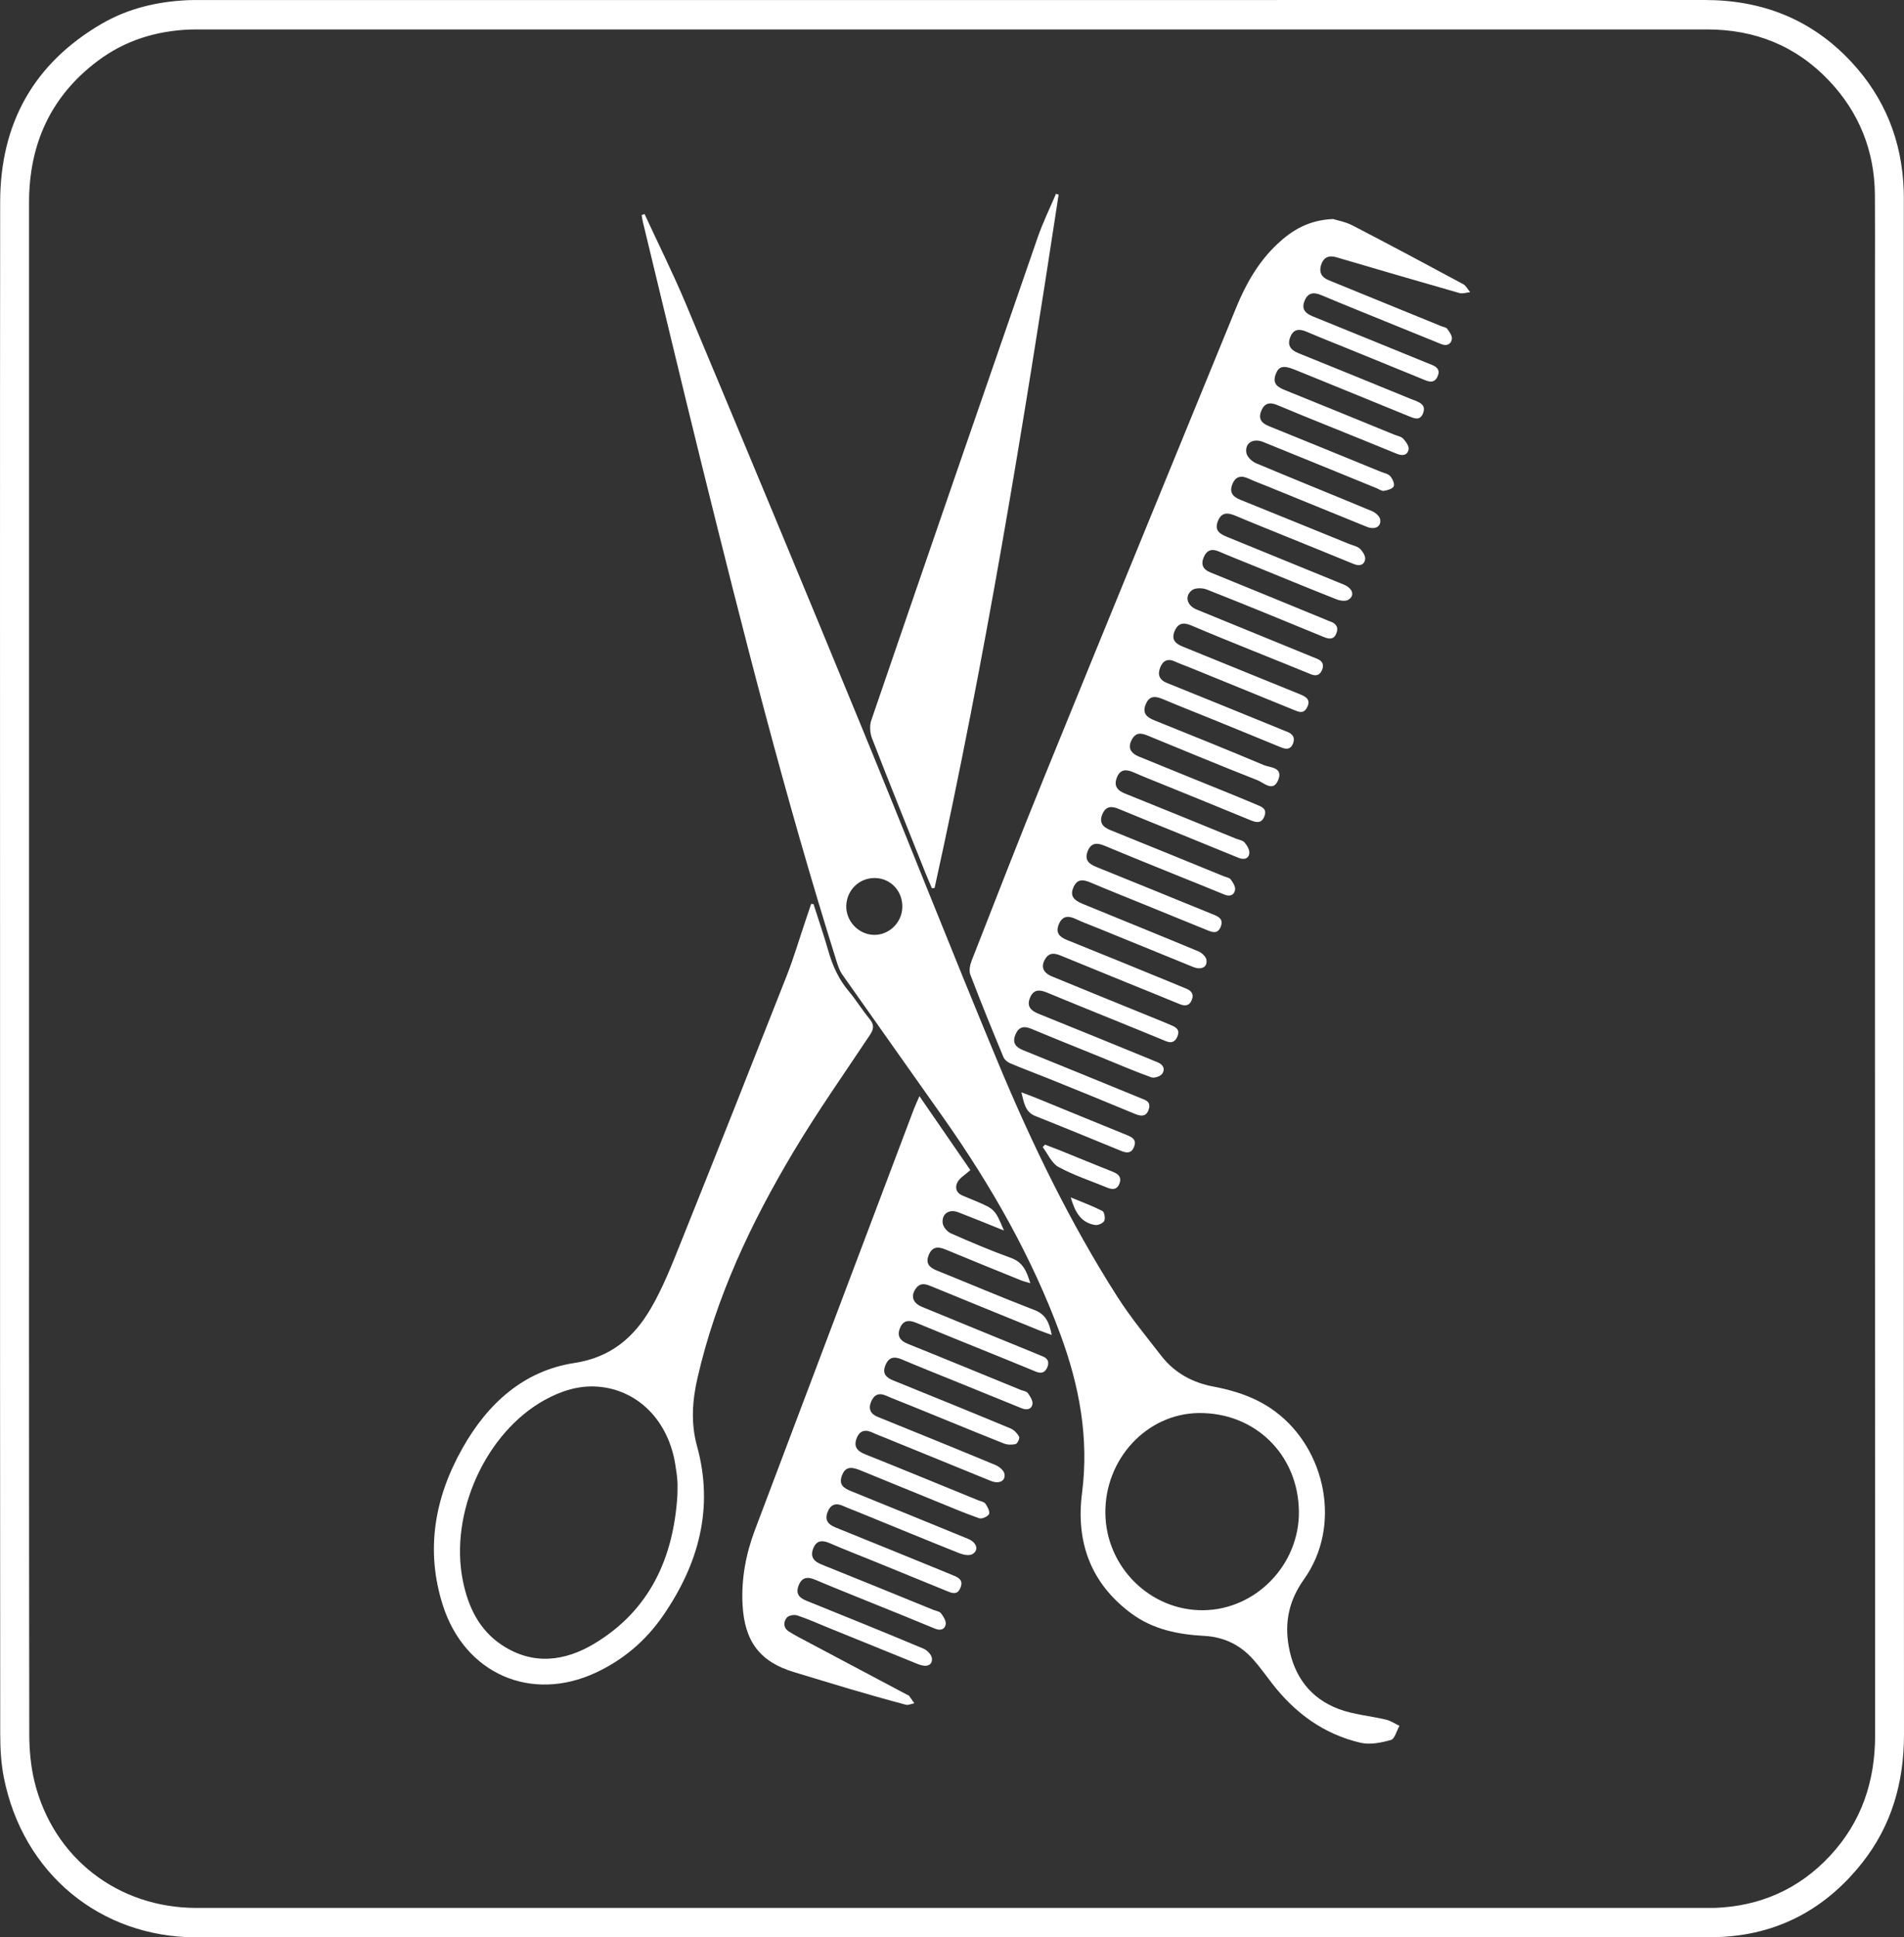
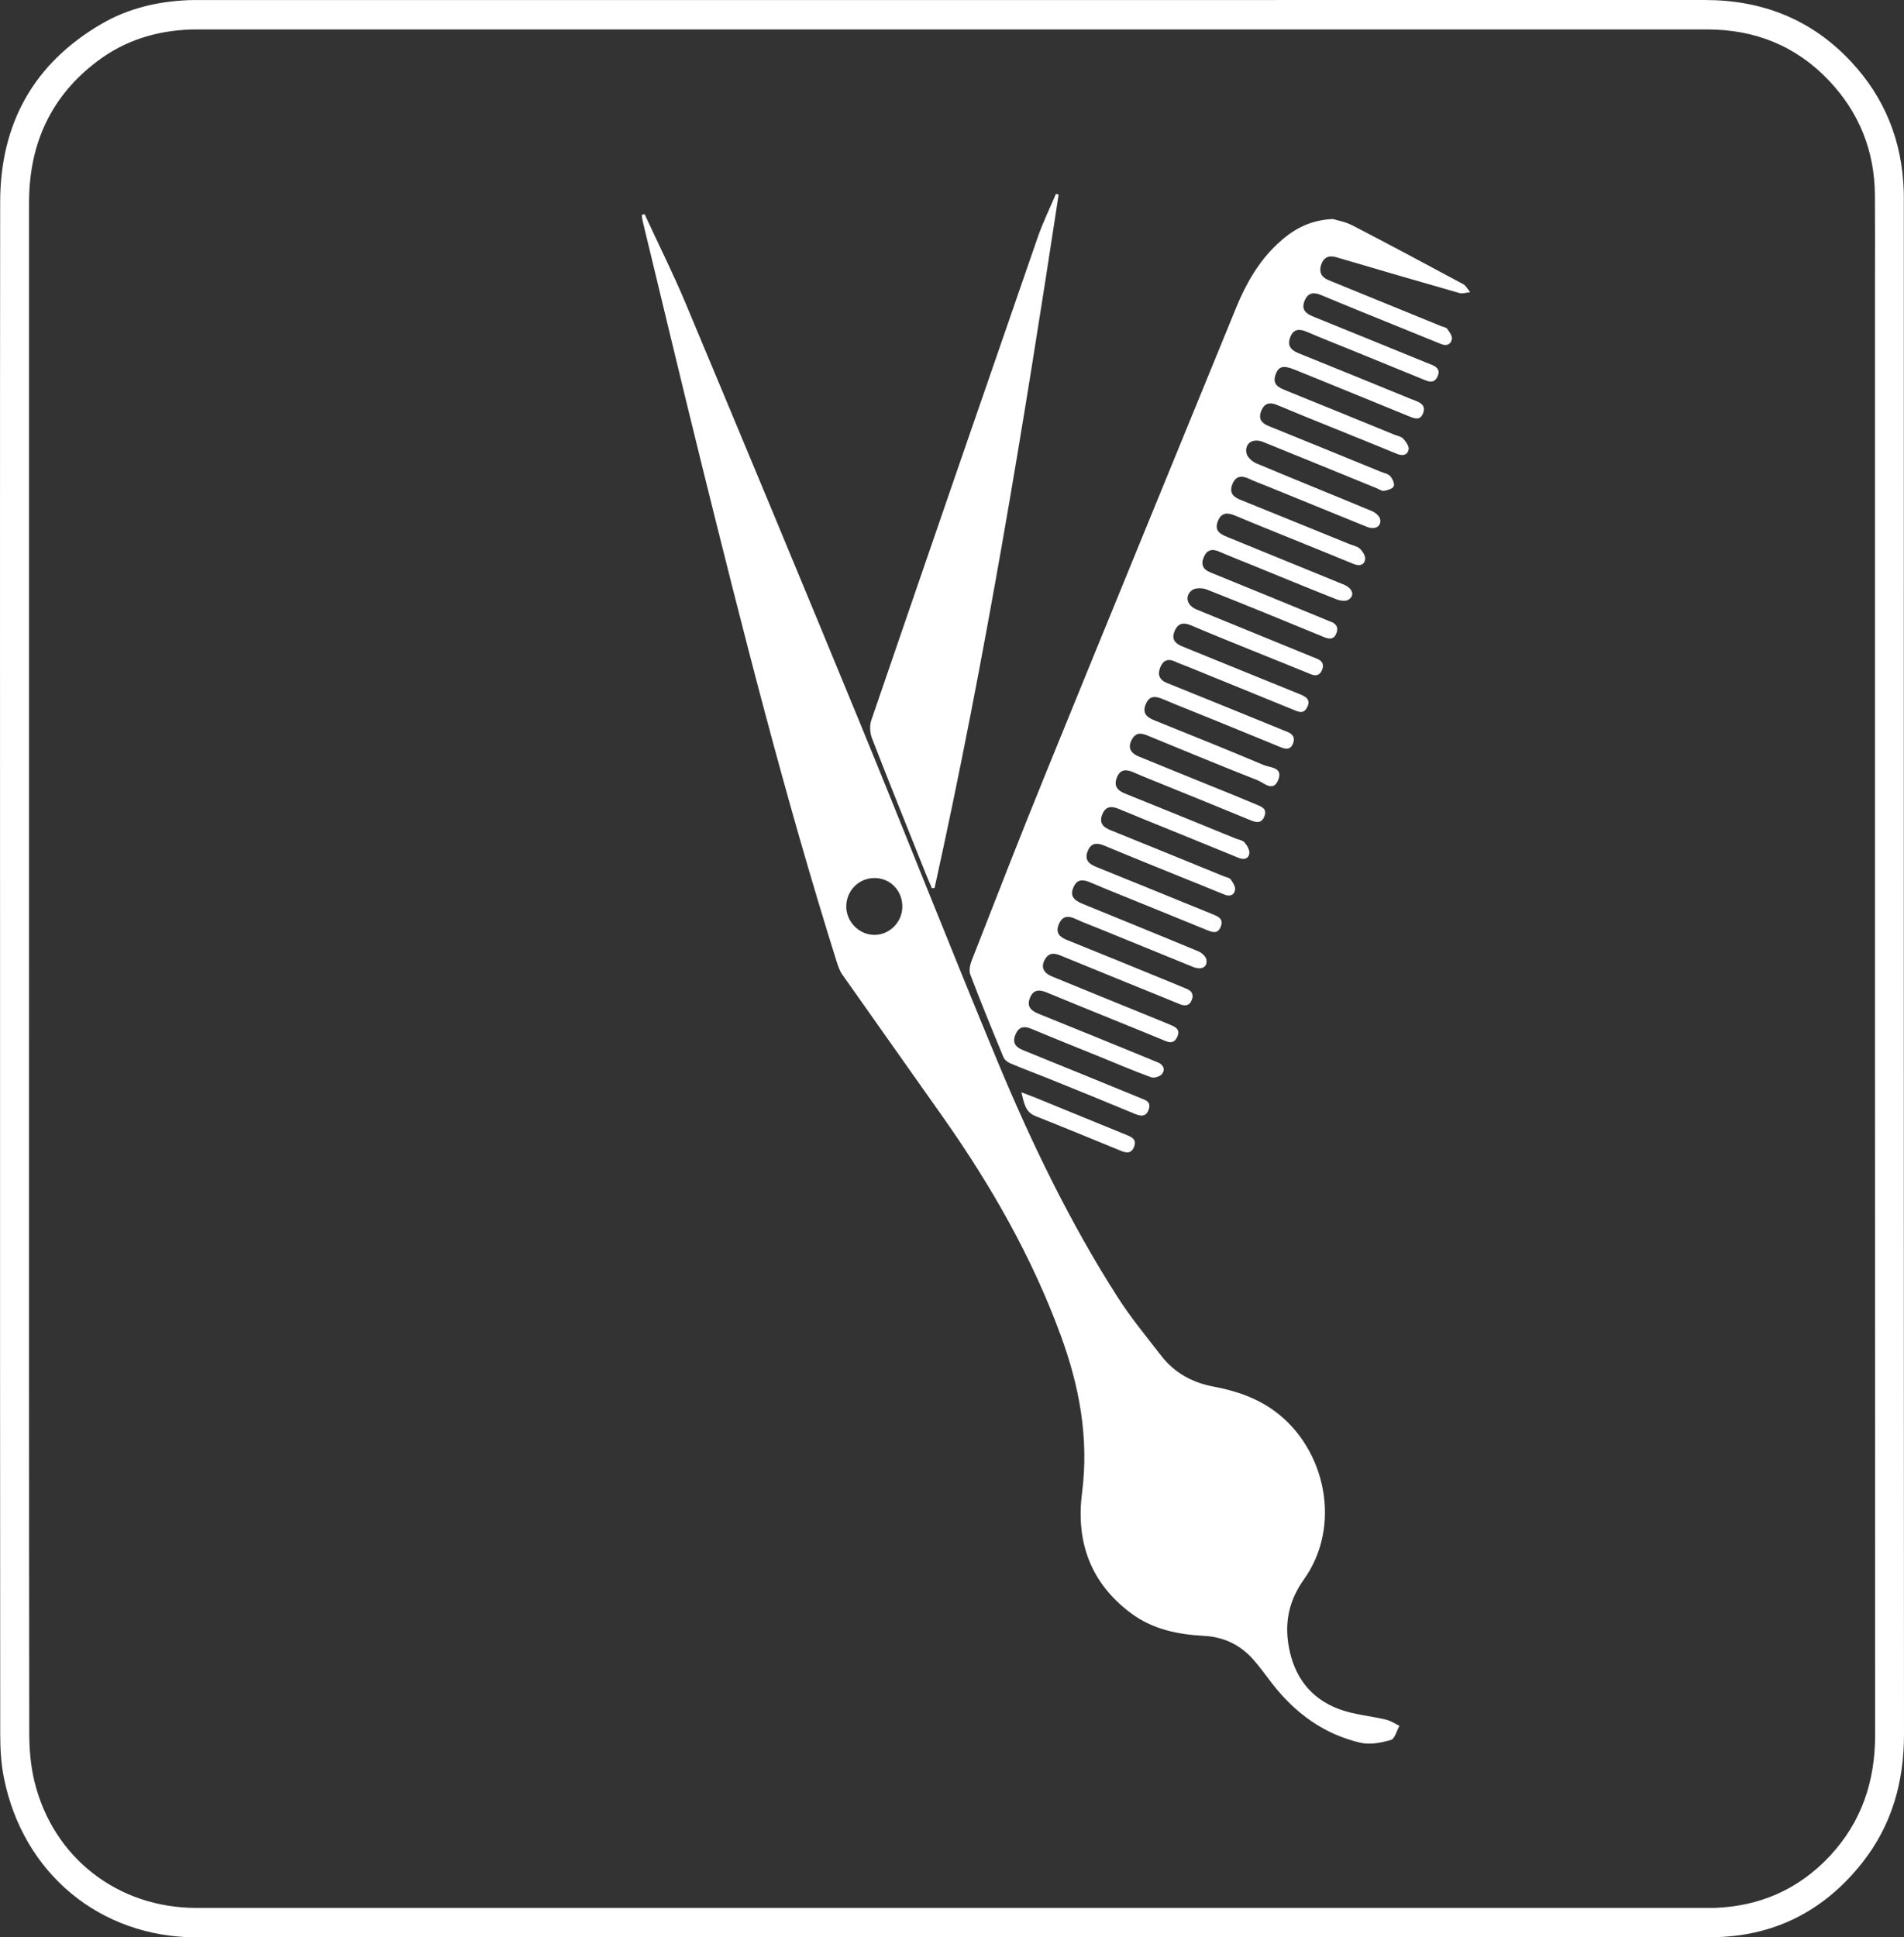
<svg xmlns="http://www.w3.org/2000/svg" id="Livello_2" viewBox="0 0 342.16 348.11">
  <rect x="0" y="0" width="342.16" height="348.11" fill="#333333" stroke="none" />
  <defs>
    <style>.cls-1{fill:#fff;}</style>
  </defs>
  <g id="Livello_1-2">
    <g>
      <g>
        <path class="cls-1" d="M239.6,39.37c.75,.24,2.17,.48,3.4,1.11,6.67,3.46,13.31,7,19.93,10.57,.53,.28,.85,.96,1.26,1.45-.64,.06-1.34,.32-1.91,.16-7.38-2.11-14.75-4.26-22.11-6.43-1.41-.42-2.34,.03-2.77,1.4-.4,1.29,.1,2.22,1.36,2.71,.28,.11,.55,.23,.82,.34,6.46,2.64,12.92,5.28,19.38,7.91,.38,.16,.9,.21,1.12,.5,.39,.54,.92,1.27,.83,1.83-.14,.94-.92,1.31-1.91,.91-2.68-1.1-5.37-2.18-8.05-3.27-4.49-1.83-8.99-3.63-13.46-5.51-1.36-.57-2.41-.54-3.04,.98-.64,1.56,.16,2.29,1.51,2.84,6.69,2.7,13.36,5.44,20.04,8.16,.44,.18,.88,.35,1.32,.53,.93,.38,1.52,.94,1.03,2.06-.47,1.1-1.26,1.09-2.2,.71-4.43-1.81-8.87-3.62-13.3-5.43-2.68-1.09-5.38-2.15-8.04-3.29-1.29-.55-2.34-.52-2.92,.91-.59,1.45-.03,2.34,1.4,2.92,6.75,2.71,13.47,5.48,20.21,8.23,.27,.11,.55,.21,.83,.32,1.01,.39,1.9,.89,1.42,2.22-.51,1.38-1.48,1.03-2.47,.62-5.42-2.22-10.84-4.43-16.26-6.64-1.48-.6-2.95-1.21-4.44-1.8-1.98-.79-2.81-.57-3.34,.89-.63,1.73,.43,2.32,1.78,2.86,6.53,2.63,13.03,5.3,19.54,7.96,.55,.22,1.23,.33,1.6,.72,.48,.51,1.07,1.33,.98,1.91-.18,1.06-1.07,1.24-2.09,.82-3.88-1.6-7.78-3.16-11.67-4.74-3.29-1.33-6.58-2.65-9.85-4.03-1.34-.57-2.31-.35-2.87,1.04-.58,1.43,.03,2.22,1.37,2.75,6.69,2.7,13.36,5.44,20.04,8.17,.6,.25,1.35,.37,1.75,.81,.42,.46,.84,1.4,.64,1.83-.21,.47-1.13,.71-1.77,.82-.4,.07-.87-.31-1.31-.48-6.79-2.77-13.57-5.55-20.37-8.3-1.81-.74-3.33,.17-3.03,1.95,.12,.72,1.01,1.56,1.75,1.87,6.92,2.91,13.89,5.71,20.82,8.6,.61,.25,1.36,.89,1.47,1.47,.25,1.31-.93,1.94-2.39,1.35-6.03-2.44-12.05-4.91-18.07-7.36-1.04-.42-2.1-.8-3.12-1.28-1.36-.64-2.42-.49-3,1.05-.55,1.46,.15,2.21,1.45,2.73,6.53,2.63,13.04,5.29,19.56,7.94,.66,.27,1.45,.4,1.93,.85,.5,.47,1.04,1.33,.94,1.92-.18,1.09-1.09,1.23-2.08,.82-4.05-1.67-8.1-3.3-12.16-4.95-3.01-1.23-6.03-2.43-9.03-3.7-1.37-.58-2.53-.71-3.19,.96-.69,1.75,.44,2.34,1.75,2.87,6.96,2.83,13.91,5.67,20.85,8.52,1.63,.67,2.06,1.97,.86,2.73-.51,.32-1.48,.19-2.11-.06-5-1.97-9.98-4.03-14.96-6.06-2.08-.85-4.17-1.67-6.24-2.56-1.3-.56-2.2-.18-2.71,1.09-.52,1.28-.11,2.15,1.21,2.68,6.96,2.82,13.9,5.69,20.85,8.54,.22,.09,.43,.2,.66,.27,1.1,.36,1.58,1.08,1.11,2.2-.45,1.08-1.26,1-2.21,.61-7-2.88-14-5.76-21.04-8.54-.79-.31-2.1-.34-2.69,.13-1.36,1.07-.88,2.75,.85,3.46,6.84,2.81,13.68,5.59,20.52,8.39,.38,.16,.77,.31,1.15,.47,.92,.38,1.28,1.03,.87,2-.4,.95-1.06,1.16-2.01,.77-3.44-1.42-6.91-2.79-10.36-4.19-3.72-1.51-7.46-3.01-11.16-4.59-1.42-.6-2.4-.39-2.99,1.1-.6,1.5,.23,2.21,1.48,2.71,7.01,2.84,14.02,5.72,21.03,8.55,1.2,.48,2.08,1.03,1.26,2.49-.61,1.1-1.49,.68-2.32,.34-6.24-2.54-12.48-5.09-18.72-7.63-.88-.36-1.77-.66-2.63-1.06-1.31-.62-2.2-.16-2.68,1.11-.47,1.24-.15,2.18,1.19,2.72,6.69,2.69,13.37,5.42,20.05,8.14,.49,.2,.98,.42,1.48,.6,1.06,.38,1.61,1.06,1.15,2.2-.45,1.09-1.27,1.01-2.21,.62-4.21-1.74-8.43-3.45-12.64-5.17-2.79-1.14-5.6-2.23-8.38-3.41-1.35-.57-2.52-.84-3.22,.86-.69,1.68,.25,2.38,1.64,2.93,6.53,2.63,13.06,5.25,19.54,7.99,1.15,.49,3.55,.37,2.63,2.67-.91,2.29-2.58,.51-3.73,.06-6.6-2.59-13.16-5.31-19.72-8.01-1.08-.44-2.03-.66-2.77,.56-.86,1.43-.49,2.52,1.2,3.21,5.63,2.31,11.28,4.59,16.92,6.88,1.42,.58,2.84,1.17,4.26,1.77,.89,.38,1.86,.72,1.36,2.05-.5,1.31-1.39,1.19-2.45,.75-5.3-2.19-10.62-4.34-15.93-6.5-1.7-.69-3.41-1.36-5.08-2.1-1.31-.58-2.44-.67-3.06,.91-.58,1.48,.05,2.31,1.47,2.88,6.64,2.66,13.26,5.38,19.88,8.08,.55,.22,1.25,.31,1.6,.71,.46,.53,.94,1.36,.85,1.98-.15,1.02-1.04,1.14-1.95,.77-3.67-1.5-7.33-3-11-4.49-3.5-1.43-7.02-2.83-10.51-4.29-1.27-.53-2.31-.53-2.93,.91-.65,1.52,.03,2.33,1.41,2.89,6.8,2.74,13.58,5.52,20.37,8.29,.44,.18,1.02,.25,1.27,.58,.4,.53,.87,1.28,.78,1.86-.15,.96-.92,1.27-1.91,.86-2.89-1.2-5.81-2.35-8.71-3.53-4.27-1.74-8.55-3.45-12.81-5.24-1.34-.56-2.43-.6-3.05,.96-.62,1.56,.19,2.3,1.54,2.84,6.53,2.63,13.04,5.3,19.55,7.95,.44,.18,.87,.36,1.31,.53,1.03,.41,2.09,.83,1.49,2.3-.57,1.37-1.56,.93-2.53,.54-3.94-1.61-7.89-3.21-11.83-4.82-3.01-1.23-6.03-2.42-9.03-3.7-1.31-.56-2.41-.68-3.07,.88-.59,1.38-.13,2.22,1.64,2.95,6.95,2.85,13.91,5.66,20.84,8.55,.6,.25,1.33,.93,1.42,1.5,.22,1.35-.9,1.9-2.43,1.28-5.64-2.29-11.28-4.6-16.92-6.9-1.37-.56-2.76-1.06-4.1-1.69-1.33-.62-2.41-.63-3.06,.91-.65,1.53,.08,2.3,1.46,2.85,6.36,2.55,12.71,5.16,19.06,7.76,.77,.31,1.52,.66,2.29,.95,.98,.37,1.5,1,1.07,2.07-.42,1.06-1.2,1.14-2.18,.74-3.17-1.31-6.35-2.59-9.53-3.88-3.94-1.61-7.89-3.21-11.82-4.83-1.07-.44-2.05-.62-2.79,.57-.85,1.38-.45,2.5,1.25,3.19,6.29,2.59,12.59,5.14,18.89,7.71,.88,.36,1.75,.71,2.62,1.09,.84,.36,1.44,.84,1,1.92-.42,1.03-1.08,1.31-2.11,.88-3.17-1.32-6.35-2.6-9.52-3.89-3.94-1.61-7.9-3.19-11.82-4.83-1.34-.56-2.44-.6-3.06,.93-.62,1.52,.13,2.31,1.5,2.86,6.69,2.69,13.36,5.43,20.04,8.16,.44,.18,.87,.38,1.31,.54,1.02,.38,1.52,1.19,.92,2.08-.33,.48-1.44,.85-1.99,.65-3.05-1.1-6.04-2.39-9.06-3.62-4.16-1.69-8.34-3.36-12.48-5.09-1.35-.57-2.28-.35-2.86,1.05-.6,1.44,.02,2.23,1.34,2.77,7.07,2.86,14.13,5.75,21.18,8.64,.82,.33,1.82,.6,1.49,1.84-.36,1.35-1.21,1.54-2.45,1.02-5.13-2.14-10.28-4.23-15.43-6.31-2.35-.95-4.74-1.83-7.08-2.82-.48-.2-1.02-.65-1.21-1.12-2.04-4.92-4.06-9.85-5.95-14.83-.27-.72-.04-1.78,.27-2.56,4.32-11.04,8.61-22.09,13.08-33.07,11.44-28.11,22.97-56.18,34.46-84.27,1.74-4.25,3.99-8.17,7.35-11.34,2.66-2.5,5.65-4.33,10.07-4.51Z" />
-         <path class="cls-1" d="M115.83,38.46c2.5,5.42,5.18,10.77,7.48,16.28,10.49,25.06,20.94,50.14,31.27,75.26,8.33,20.26,16.33,40.65,24.75,60.87,6.08,14.6,12.96,28.82,21.47,42.14,2.37,3.71,5.19,7.13,7.89,10.61,2.41,3.1,5.64,4.83,9.44,5.54,3.98,.75,7.78,2.03,11.08,4.5,8.99,6.71,12.01,20.48,5.1,30.15-2.63,3.69-3.51,7.61-2.71,12.06,.97,5.42,3.92,9.28,8.92,11.19,2.71,1.03,5.72,1.25,8.57,1.93,.84,.2,1.6,.73,2.4,1.11-.5,.88-.84,2.34-1.53,2.54-1.75,.5-3.75,.9-5.47,.5-6.56-1.52-11.77-5.32-15.91-10.68-1.13-1.46-2.2-2.98-3.43-4.35-2.33-2.59-5.25-3.98-8.73-4.17-4.71-.25-9.23-1.14-13.17-4.07-7.26-5.4-9.94-12.82-8.8-21.62,1.27-9.88-.49-19.23-3.86-28.38-5.16-14.04-12.5-26.87-21.05-39.02-6.04-8.58-12.13-17.14-18.17-25.73-.47-.66-.75-1.49-1-2.27-9.3-29.56-16.89-59.59-24.34-89.67-3.57-14.43-7.01-28.89-10.51-43.33-.1-.4-.14-.81-.21-1.22l.51-.16Zm117.59,233.05c-.15-10.16-7.91-17.74-18.03-17.61-9.3,.12-16.86,8.25-16.75,18.01,.11,9.64,8.05,17.51,17.58,17.42,9.49-.09,17.34-8.22,17.2-17.81Zm-76.08-113.74c-2.83-.1-5.15,2.08-5.26,4.92-.11,2.78,2.16,5.21,4.93,5.29,2.69,.08,5.03-2.13,5.14-4.87,.12-2.9-2-5.25-4.8-5.34Z" />
-         <path class="cls-1" d="M165.22,196.95c3.31,4.8,6.33,9.19,9.16,13.3-.95,.84-1.83,1.34-2.27,2.1-.57,.98-.3,1.99,.89,2.49,.87,.37,1.75,.72,2.62,1.09,3.11,1.32,3.25,1.47,4.79,5.17-2.86-1.15-5.52-2.24-8.19-3.27-1.63-.63-2.99,.22-2.82,1.92,.07,.68,.81,1.57,1.47,1.86,3.57,1.58,7.17,3.1,10.84,4.43,2.1,.76,2.78,2.35,3.44,4.53-.7-.21-1.19-.32-1.64-.5-4.55-1.85-9.1-3.68-13.63-5.57-1.39-.58-2.41-.46-3,1.06-.58,1.48,.17,2.21,1.45,2.72,5.87,2.37,11.69,4.85,17.59,7.12,2.05,.79,2.64,2.28,3.08,4.47-.92-.34-1.62-.57-2.31-.85-6.46-2.63-12.93-5.26-19.38-7.91-1-.41-1.9-.68-2.69,.37-1.01,1.34-.63,2.65,1.09,3.35,6.67,2.75,13.35,5.48,20.03,8.21,.49,.2,.98,.42,1.48,.61,.91,.33,1.41,.89,1.03,1.92-.39,1.02-1.05,1.33-2.1,.89-3.11-1.3-6.24-2.55-9.36-3.82-4.05-1.65-8.11-3.28-12.15-4.96-1.3-.54-2.34-.47-2.91,.96-.6,1.49,.08,2.3,1.49,2.86,6.75,2.71,13.47,5.49,20.2,8.24,.44,.18,1.04,.23,1.28,.56,.42,.58,.94,1.38,.84,1.98-.17,.98-1.04,1.14-1.97,.75-3.88-1.59-7.78-3.16-11.66-4.74-3.29-1.34-6.59-2.64-9.85-4.03-1.41-.6-2.39-.39-2.97,1.12-.58,1.52,.25,2.19,1.5,2.69,7.02,2.84,14.03,5.69,21.02,8.6,.62,.26,1.2,.87,1.53,1.47,.15,.27-.29,1.24-.6,1.32-.67,.18-1.5,.16-2.14-.09-5.55-2.21-11.07-4.49-16.6-6.74-1.53-.63-3.09-1.2-4.6-1.87-1.34-.58-2.19-.08-2.68,1.16-.51,1.29-.05,2.16,1.24,2.68,7.07,2.86,14.14,5.73,21.18,8.66,.65,.27,1.47,.98,1.57,1.58,.2,1.31-.99,1.85-2.49,1.24-6.35-2.58-12.7-5.18-19.05-7.77-.66-.27-1.33-.5-1.97-.81-1.31-.65-2.44-.64-3.05,.92-.58,1.48,.06,2.3,1.48,2.87,6.81,2.72,13.58,5.52,20.37,8.29,.44,.18,1.03,.26,1.27,.59,.38,.54,.85,1.4,.66,1.87-.18,.45-1.27,.93-1.75,.77-2.57-.89-5.07-1.97-7.59-2.99-4.65-1.9-9.3-3.81-13.96-5.7-1.73-.7-2.63-.38-3.15,1.06-.59,1.65,.4,2.24,1.68,2.76,7.02,2.84,14.02,5.7,21.02,8.57,1.58,.65,1.98,2.07,.74,2.75-.58,.31-1.59,.11-2.29-.16-6.09-2.43-12.16-4.94-18.24-7.42-.88-.36-1.77-.68-2.63-1.07-1.33-.62-2.3-.32-2.84,1.09-.55,1.44,.1,2.22,1.41,2.75,6.69,2.69,13.37,5.43,20.04,8.15,.38,.16,.76,.33,1.15,.48,1.03,.4,1.84,.91,1.26,2.25-.54,1.27-1.41,.97-2.35,.58-4.43-1.82-8.87-3.62-13.3-5.43-2.63-1.07-5.28-2.09-7.88-3.22-1.32-.57-2.33-.47-2.9,.95-.59,1.48,.06,2.33,1.46,2.89,6.7,2.68,13.37,5.42,20.05,8.14,.49,.2,1.15,.27,1.44,.64,.44,.56,.95,1.38,.85,1.98-.16,.94-.97,1.18-1.95,.77-3.71-1.55-7.44-3.04-11.17-4.55-3.45-1.4-6.91-2.78-10.34-4.23-1.38-.58-2.41-.47-2.99,1.08-.55,1.49,.17,2.19,1.46,2.71,7.02,2.83,14.03,5.67,21.01,8.6,.66,.28,1.47,1.13,1.51,1.77,.08,1.25-.99,1.62-2.5,1.01-5.32-2.15-10.63-4.31-15.94-6.47-1.92-.78-3.81-1.63-5.77-2.29-.55-.18-1.55,0-1.88,.4-.64,.79-.64,1.84,.37,2.49,1,.63,2.05,1.18,3.1,1.73,6.06,3.22,12.13,6.44,18.2,9.66,.1,.06,.24,.08,.31,.17,.32,.43,.63,.88,.94,1.33-.51,.1-1.07,.39-1.52,.27-3.37-.89-6.72-1.85-10.06-2.83-3.34-.98-6.67-2.02-10.01-3.02-6.17-1.85-8.93-5.52-9.28-12.15-.24-4.64,.6-9.09,2.22-13.39,9.51-25.21,19.03-50.41,28.56-75.62,.23-.61,.51-1.19,1.01-2.35Z" />
-         <path class="cls-1" d="M146.19,162.45c.89,2.78,1.85,5.55,2.65,8.36,.77,2.69,1.86,5.14,3.68,7.29,1.34,1.59,2.43,3.4,3.76,5,.84,1.02,.76,1.79,.06,2.85-4.63,6.96-9.45,13.8-13.73,20.97-7.59,12.71-13.91,26.04-17.26,40.65-.94,4.1-1.23,8.14-.09,12.27,3.08,11.19,.26,21.23-6.1,30.46-3.1,4.5-7.15,7.95-12.1,10.25-11.58,5.4-23.52,.24-27.47-12.09-3.17-9.9-1.5-19.35,3.51-28.23,4.52-8.03,10.99-13.93,20.13-15.33,6.52-1,10.68-4.56,13.74-9.82,2.15-3.69,3.74-7.74,5.34-11.73,6.42-16,12.77-32.02,19.08-48.06,1.29-3.28,2.28-6.68,3.42-10.03,.32-.95,.64-1.9,.96-2.85,.14,.01,.29,.03,.43,.04Zm-24.45,106.11c0-.84,.05-1.68-.01-2.52-.07-.95-.22-1.9-.37-2.85-1.23-7.91-6.72-13.48-13.93-14.03-3.39-.26-6.53,.74-9.49,2.36-10.65,5.85-17.22,20.35-14.76,32.52,.96,4.76,2.98,8.91,7.08,11.59,5.53,3.62,11.23,2.9,16.57-.31,9.92-5.98,14.23-15.38,14.91-26.76Z" />
+         <path class="cls-1" d="M115.83,38.46c2.5,5.42,5.18,10.77,7.48,16.28,10.49,25.06,20.94,50.14,31.27,75.26,8.33,20.26,16.33,40.65,24.75,60.87,6.08,14.6,12.96,28.82,21.47,42.14,2.37,3.71,5.19,7.13,7.89,10.61,2.41,3.1,5.64,4.83,9.44,5.54,3.98,.75,7.78,2.03,11.08,4.5,8.99,6.71,12.01,20.48,5.1,30.15-2.63,3.69-3.51,7.61-2.71,12.06,.97,5.42,3.92,9.28,8.92,11.19,2.71,1.03,5.72,1.25,8.57,1.93,.84,.2,1.6,.73,2.4,1.11-.5,.88-.84,2.34-1.53,2.54-1.75,.5-3.75,.9-5.47,.5-6.56-1.52-11.77-5.32-15.91-10.68-1.13-1.46-2.2-2.98-3.43-4.35-2.33-2.59-5.25-3.98-8.73-4.17-4.71-.25-9.23-1.14-13.17-4.07-7.26-5.4-9.94-12.82-8.8-21.62,1.27-9.88-.49-19.23-3.86-28.38-5.16-14.04-12.5-26.87-21.05-39.02-6.04-8.58-12.13-17.14-18.17-25.73-.47-.66-.75-1.49-1-2.27-9.3-29.56-16.89-59.59-24.34-89.67-3.57-14.43-7.01-28.89-10.51-43.33-.1-.4-.14-.81-.21-1.22l.51-.16Zm117.59,233.05Zm-76.08-113.74c-2.83-.1-5.15,2.08-5.26,4.92-.11,2.78,2.16,5.21,4.93,5.29,2.69,.08,5.03-2.13,5.14-4.87,.12-2.9-2-5.25-4.8-5.34Z" />
        <path class="cls-1" d="M190.24,34.99c-6.36,41.72-13.18,83.36-22.29,124.57-.16,.01-.32,.03-.48,.04-.38-.91-.79-1.81-1.15-2.72-3.22-8.06-6.47-16.11-9.61-24.2-.37-.96-.47-2.28-.14-3.24,9.92-28.95,19.89-57.87,29.91-86.79,.93-2.67,2.18-5.23,3.29-7.83,.16,.05,.32,.11,.48,.16Z" />
        <path class="cls-1" d="M183.55,196.27c.92,.35,1.85,.69,2.76,1.06,5.41,2.21,10.82,4.44,16.24,6.64,.98,.4,1.74,.86,1.24,2.11-.48,1.21-1.34,1.12-2.33,.71-5.14-2.1-10.27-4.22-15.43-6.27-1.84-.73-2.02-2.46-2.48-4.25Z" />
-         <path class="cls-1" d="M187.78,205.67c.86,.33,1.72,.64,2.57,.98,3.23,1.31,6.46,2.64,9.7,3.93,.96,.38,1.53,.97,1.14,2.05-.39,1.09-1.18,1.19-2.16,.79-2.95-1.22-6.02-2.22-8.81-3.73-1.22-.66-1.91-2.35-2.84-3.57,.14-.15,.27-.31,.41-.46Z" />
-         <path class="cls-1" d="M192.41,215.15c2.13,.88,3.97,1.56,5.71,2.45,.34,.18,.54,1.33,.32,1.77-.22,.43-1.11,.82-1.63,.74-2.51-.39-3.62-2.25-4.39-4.96Z" />
      </g>
      <path class="cls-1" d="M.01,173.98c0-45.89-.03-91.79,.02-137.68C.05,22.12,6.12,11.35,18.26,4.28,23.05,1.49,28.32,.27,33.81,.03c.72-.03,1.44-.02,2.16-.02C126.1,0,216.22,.02,306.34,0c10.31,0,19.2,3.45,26.33,11.1,6.02,6.45,9.14,14.21,9.44,23.12,.03,.78,.02,1.56,.02,2.35,0,91.69-.02,183.38,.03,275.07,0,8.62-2.22,16.4-7.55,23.12-6.96,8.78-16.09,13.3-27.16,13.32-38.05,.07-76.1,.03-114.14,.03-52.65,0-105.3,0-157.96,0-17.34,0-31.24-11.47-34.66-28.73-.51-2.56-.65-5.24-.65-7.86C0,265.67,.01,219.82,.01,173.98Zm5.21,.12c0,45.79-.02,91.59,.04,137.38,0,2.9,.26,5.89,.95,8.7,3.38,13.68,15,22.64,29.09,22.64,90.51,0,181.01,0,271.52,0,.43,0,.87,0,1.3,0,8.15-.3,15.14-3.34,20.75-9.37,5.65-6.07,8.11-13.37,8.1-21.73-.04-87.14-.03-174.28-.03-261.43,0-5.08,.03-10.17-.01-15.25-.06-7.93-2.82-14.8-8.2-20.5-5.97-6.33-13.4-9.25-21.96-9.25-90.46,0-180.92,0-271.37,0-.43,0-.86,0-1.3,.02-6.05,.24-11.64,1.96-16.53,5.63-8.41,6.31-12.35,14.9-12.35,25.48,.01,45.89,0,91.79,0,137.68Z" />
    </g>
  </g>
</svg>